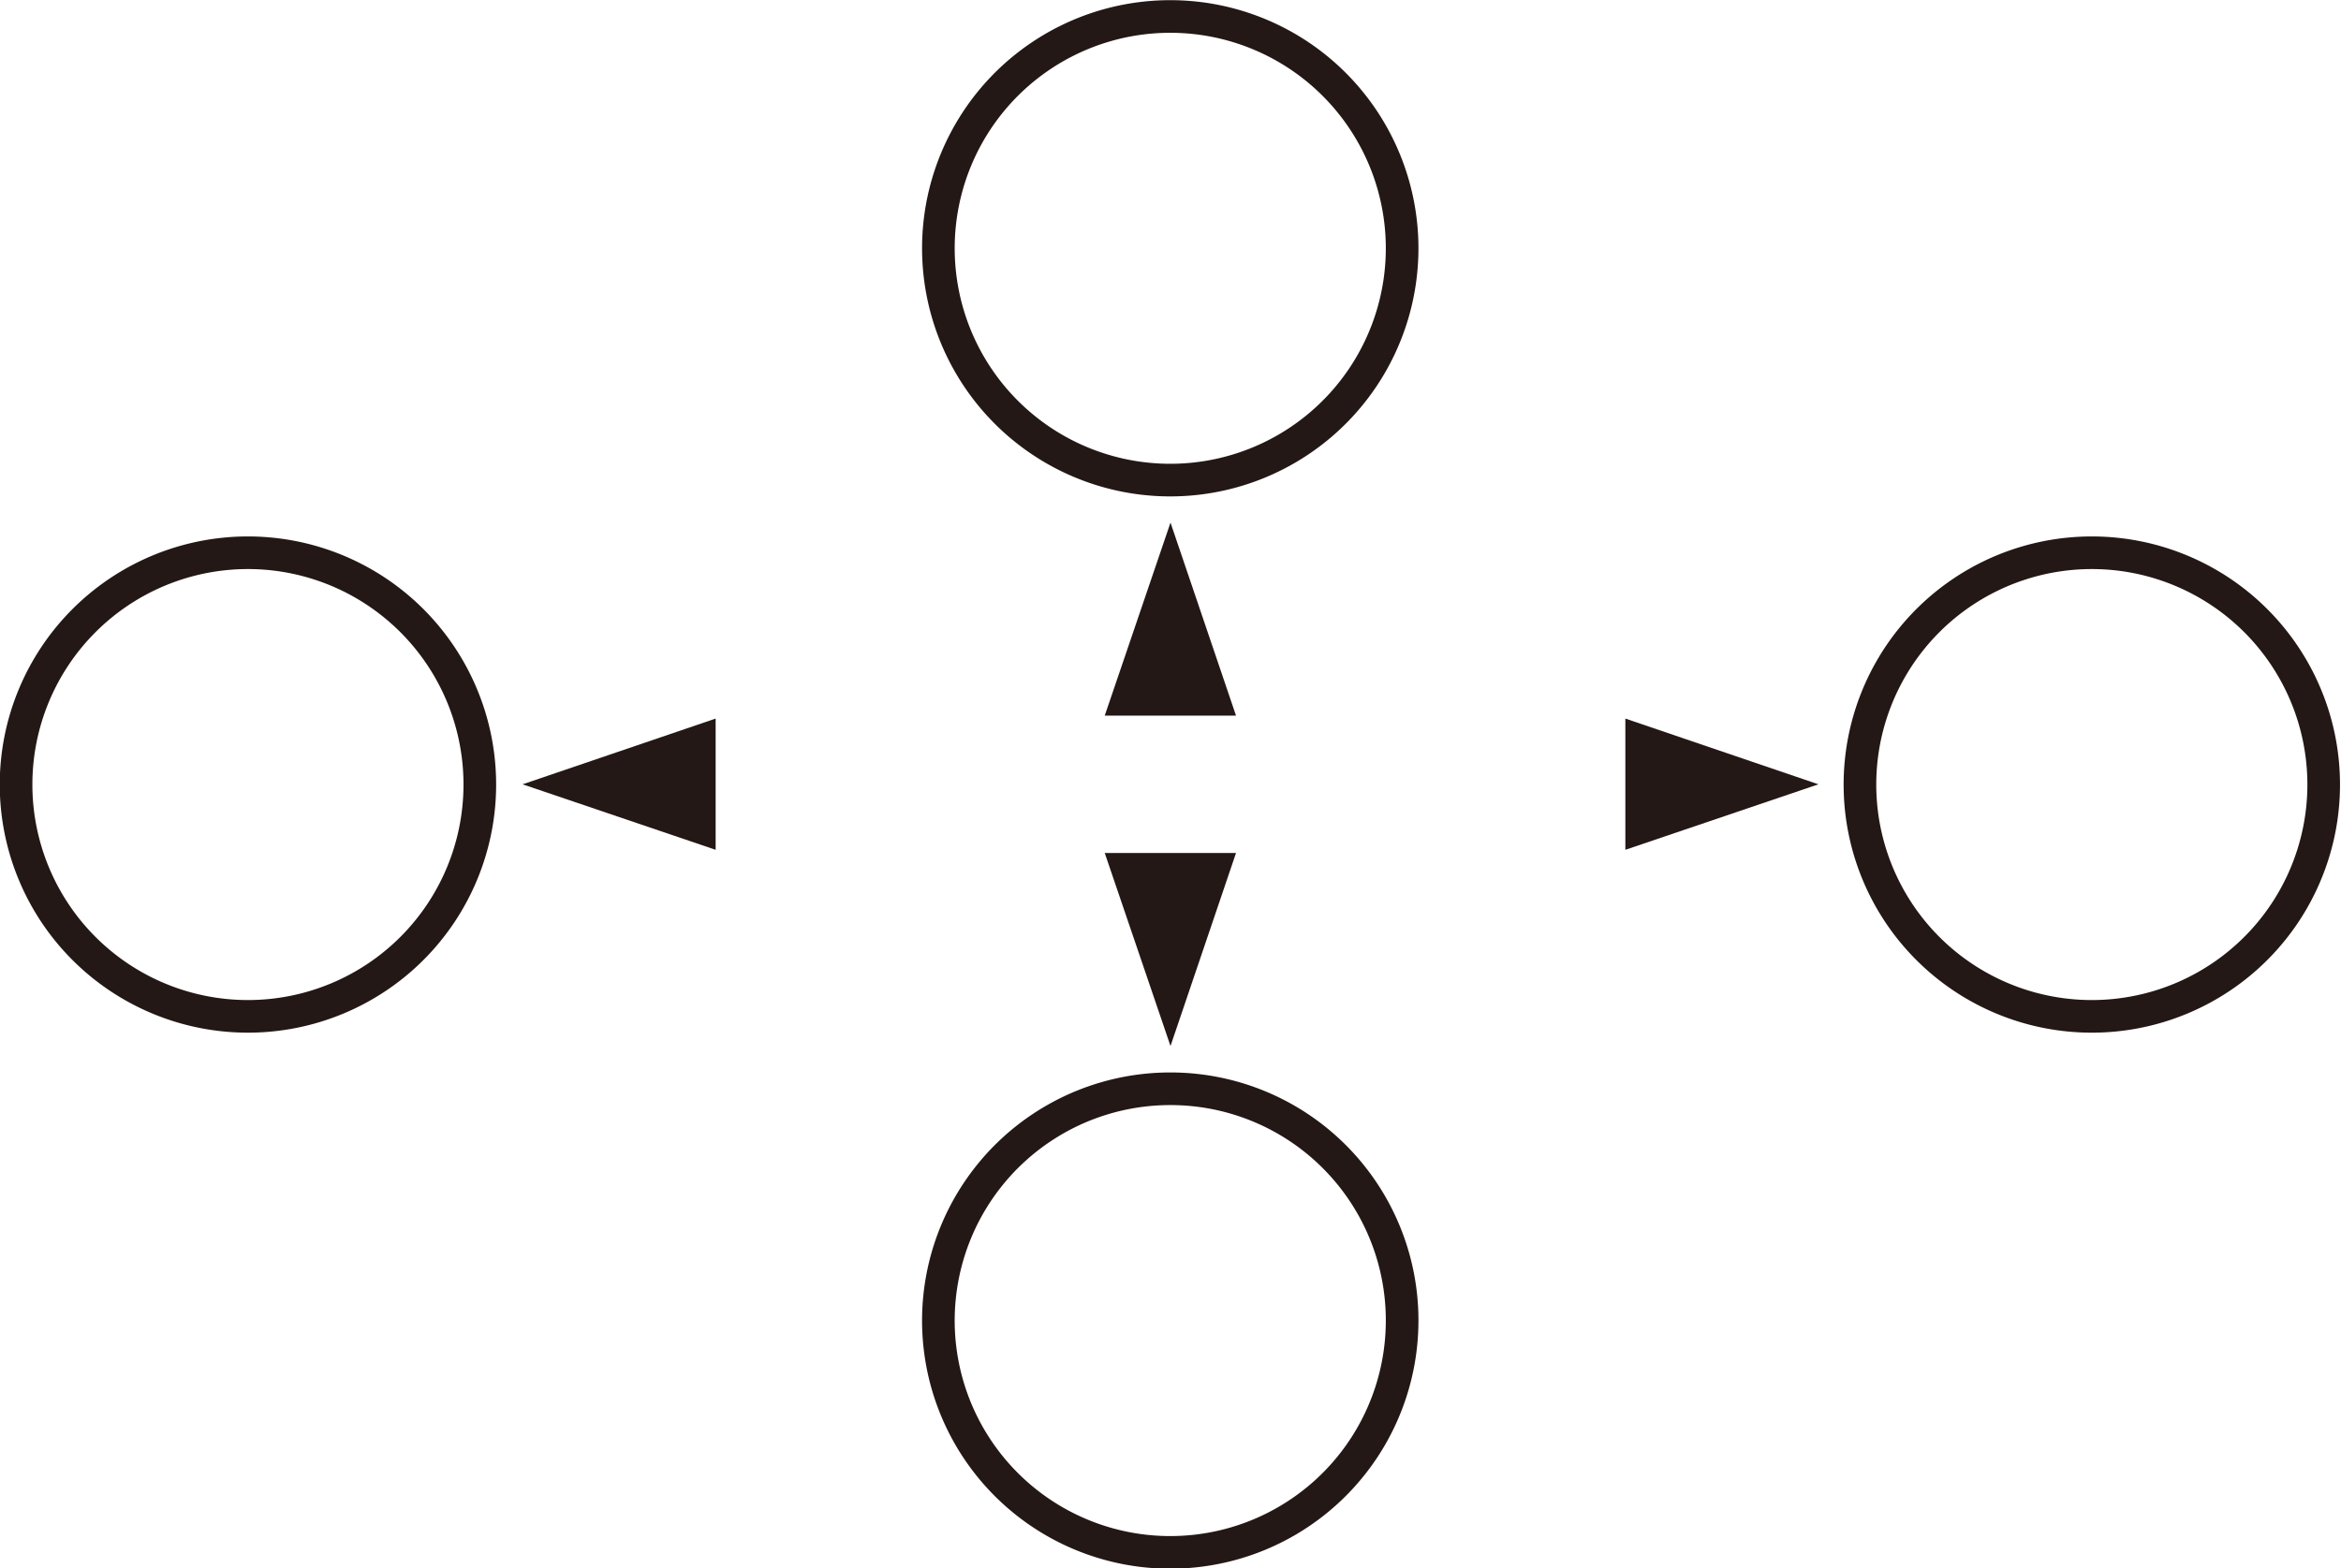
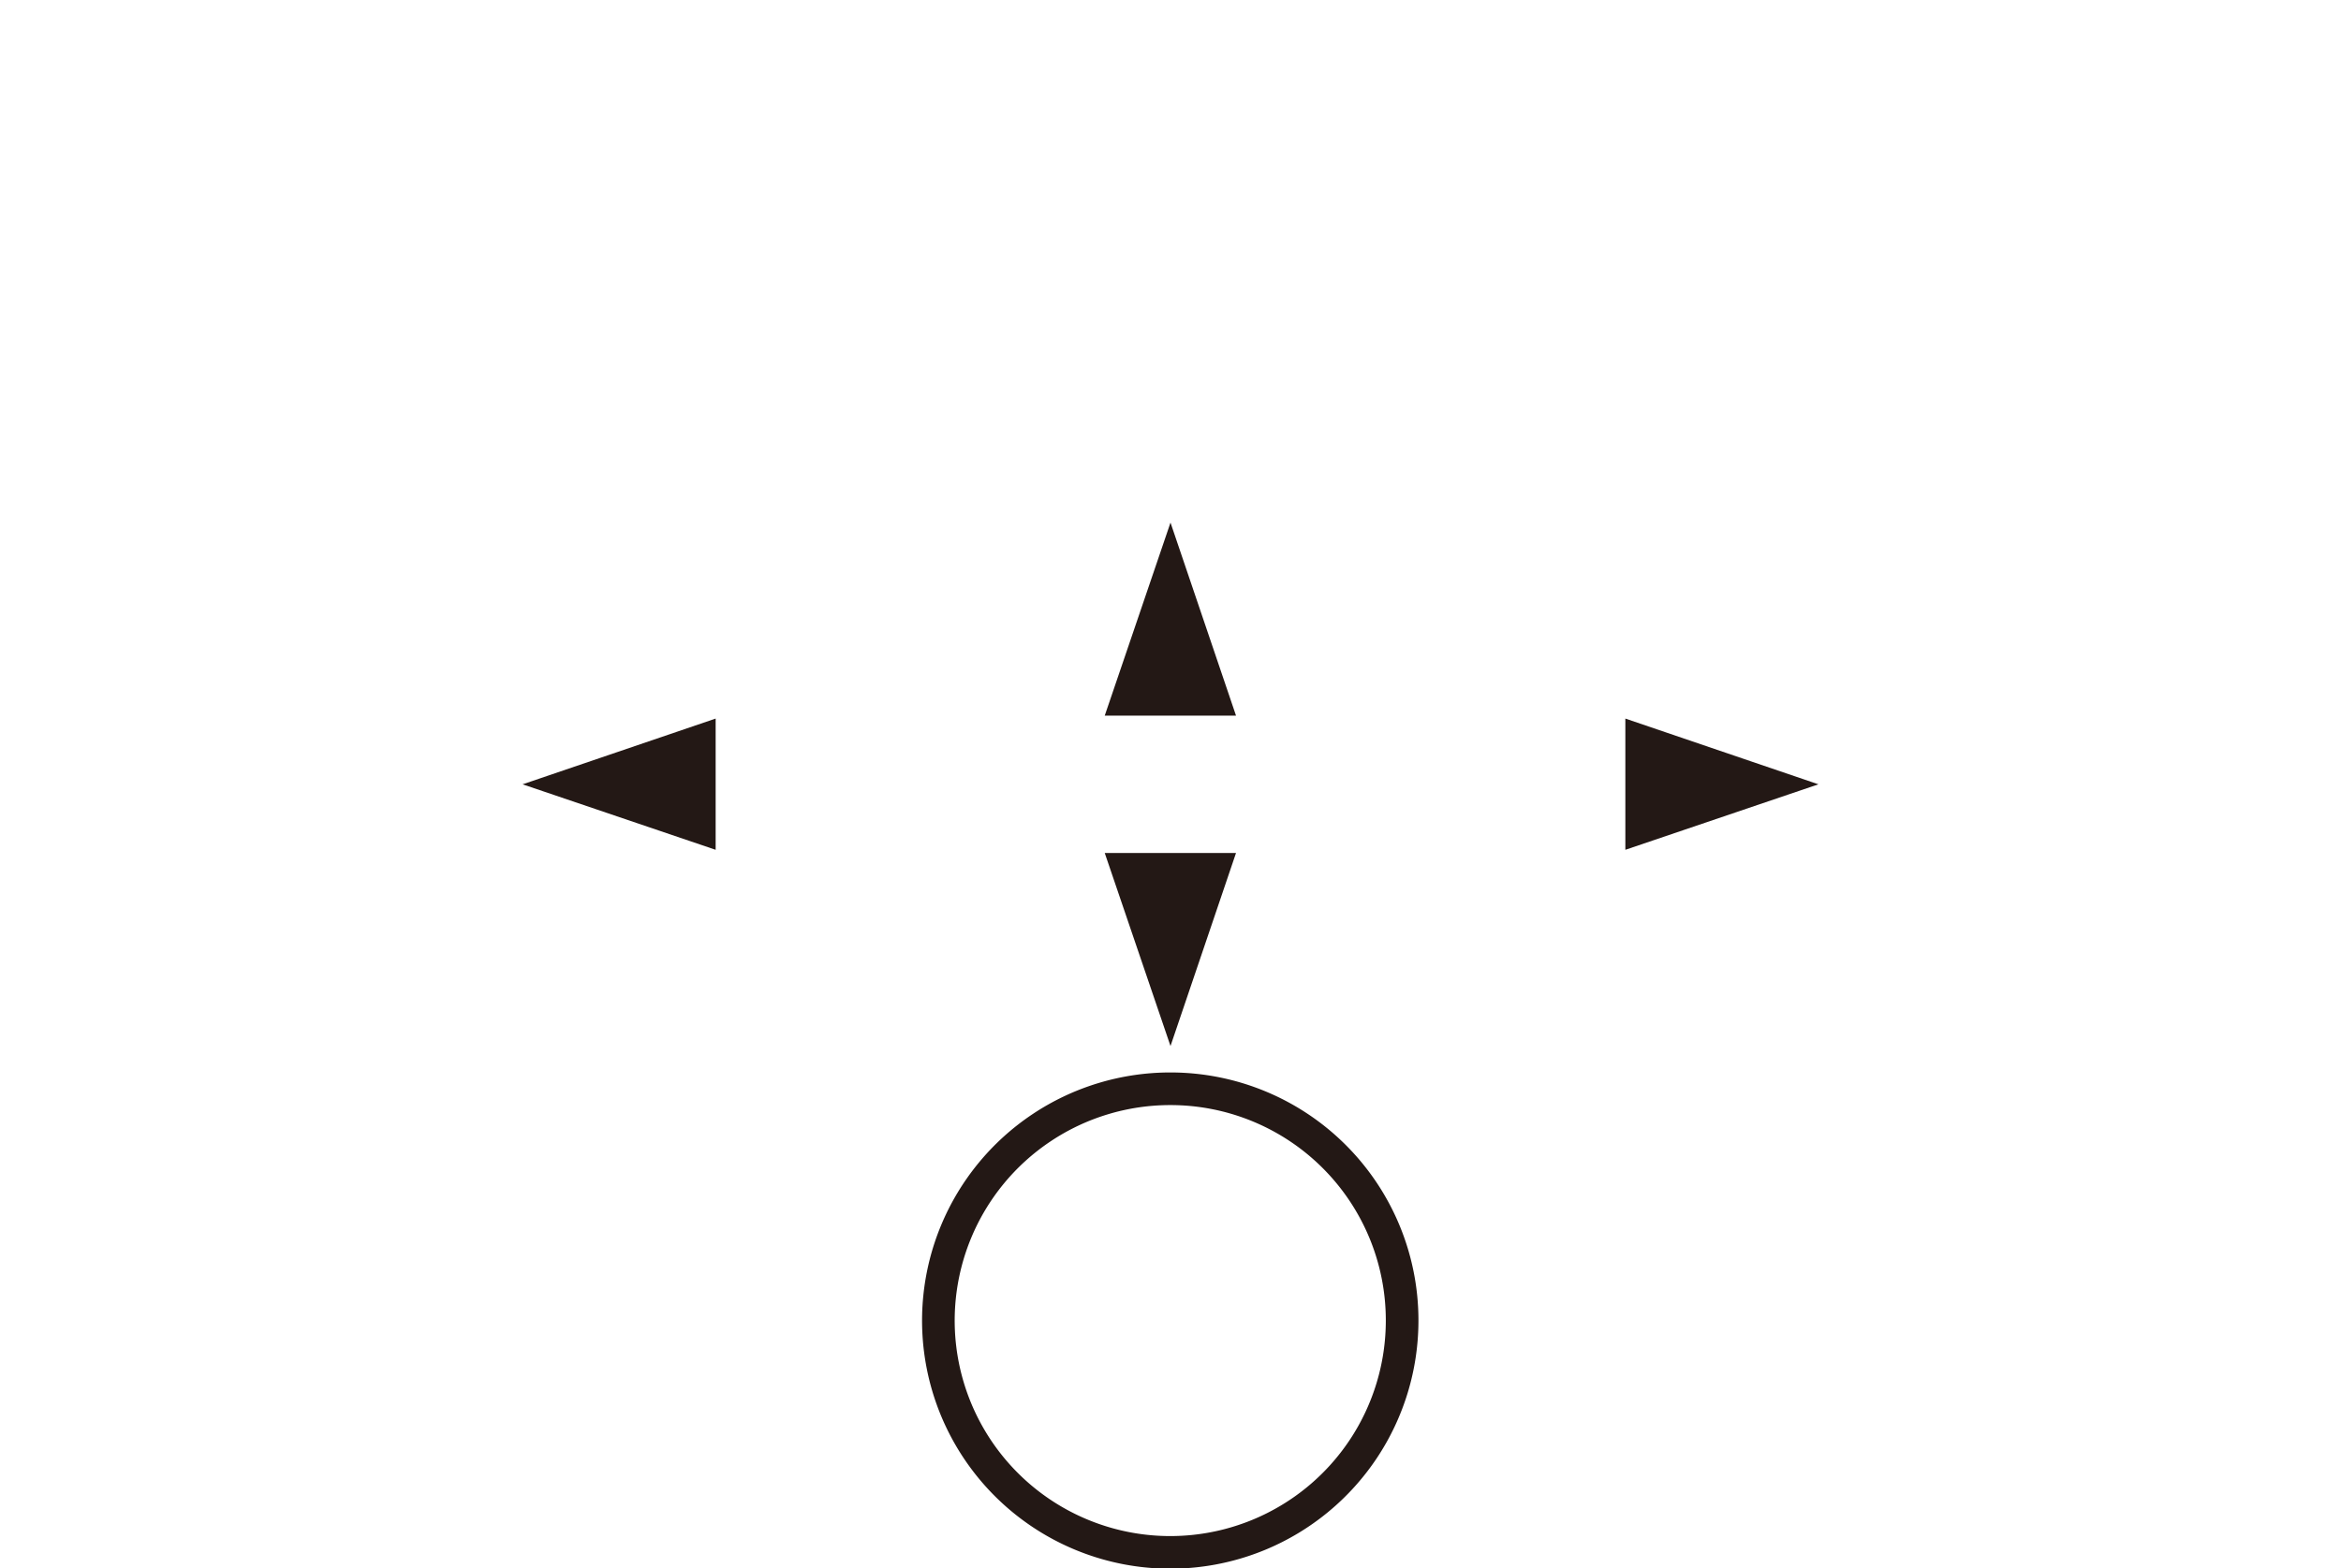
<svg xmlns="http://www.w3.org/2000/svg" id="レイヤー_1" data-name="レイヤー 1" width="33.41mm" height="22.39mm" viewBox="0 0 94.7 63.45">
  <defs>
    <style>.cls-1,.cls-3{fill:none;}.cls-2{clip-path:url(#clip-path);}.cls-3{stroke:#231815;stroke-miterlimit:10;stroke-width:1.32px;}.cls-4{fill:#231815;}</style>
    <clipPath id="clip-path">
      <rect class="cls-1" width="94.69" height="63.46" />
    </clipPath>
  </defs>
  <g class="cls-2">
-     <path class="cls-3" d="M56.72,10A9.38,9.38,0,1,1,47.35.66,9.38,9.38,0,0,1,56.72,10Z" />
-     <path class="cls-3" d="M19.41,31.73A9.38,9.38,0,1,1,10,22.36,9.38,9.38,0,0,1,19.41,31.73Z" />
+     <path class="cls-3" d="M56.72,10Z" />
    <path class="cls-3" d="M56.72,53.42a9.38,9.38,0,1,1-9.37-9.37A9.37,9.37,0,0,1,56.72,53.42Z" />
-     <path class="cls-3" d="M94,31.73a9.38,9.38,0,1,1-9.38-9.37A9.38,9.38,0,0,1,94,31.73Z" />
    <polygon class="cls-4" points="28.95 34.38 21.14 31.73 28.95 29.07 28.95 34.38" />
    <polygon class="cls-4" points="65.75 34.38 73.56 31.73 65.75 29.07 65.75 34.38" />
    <polygon class="cls-4" points="50 28.95 47.35 21.14 44.69 28.95 50 28.95" />
    <polygon class="cls-4" points="50 34.51 47.35 42.32 44.69 34.51 50 34.51" />
  </g>
</svg>